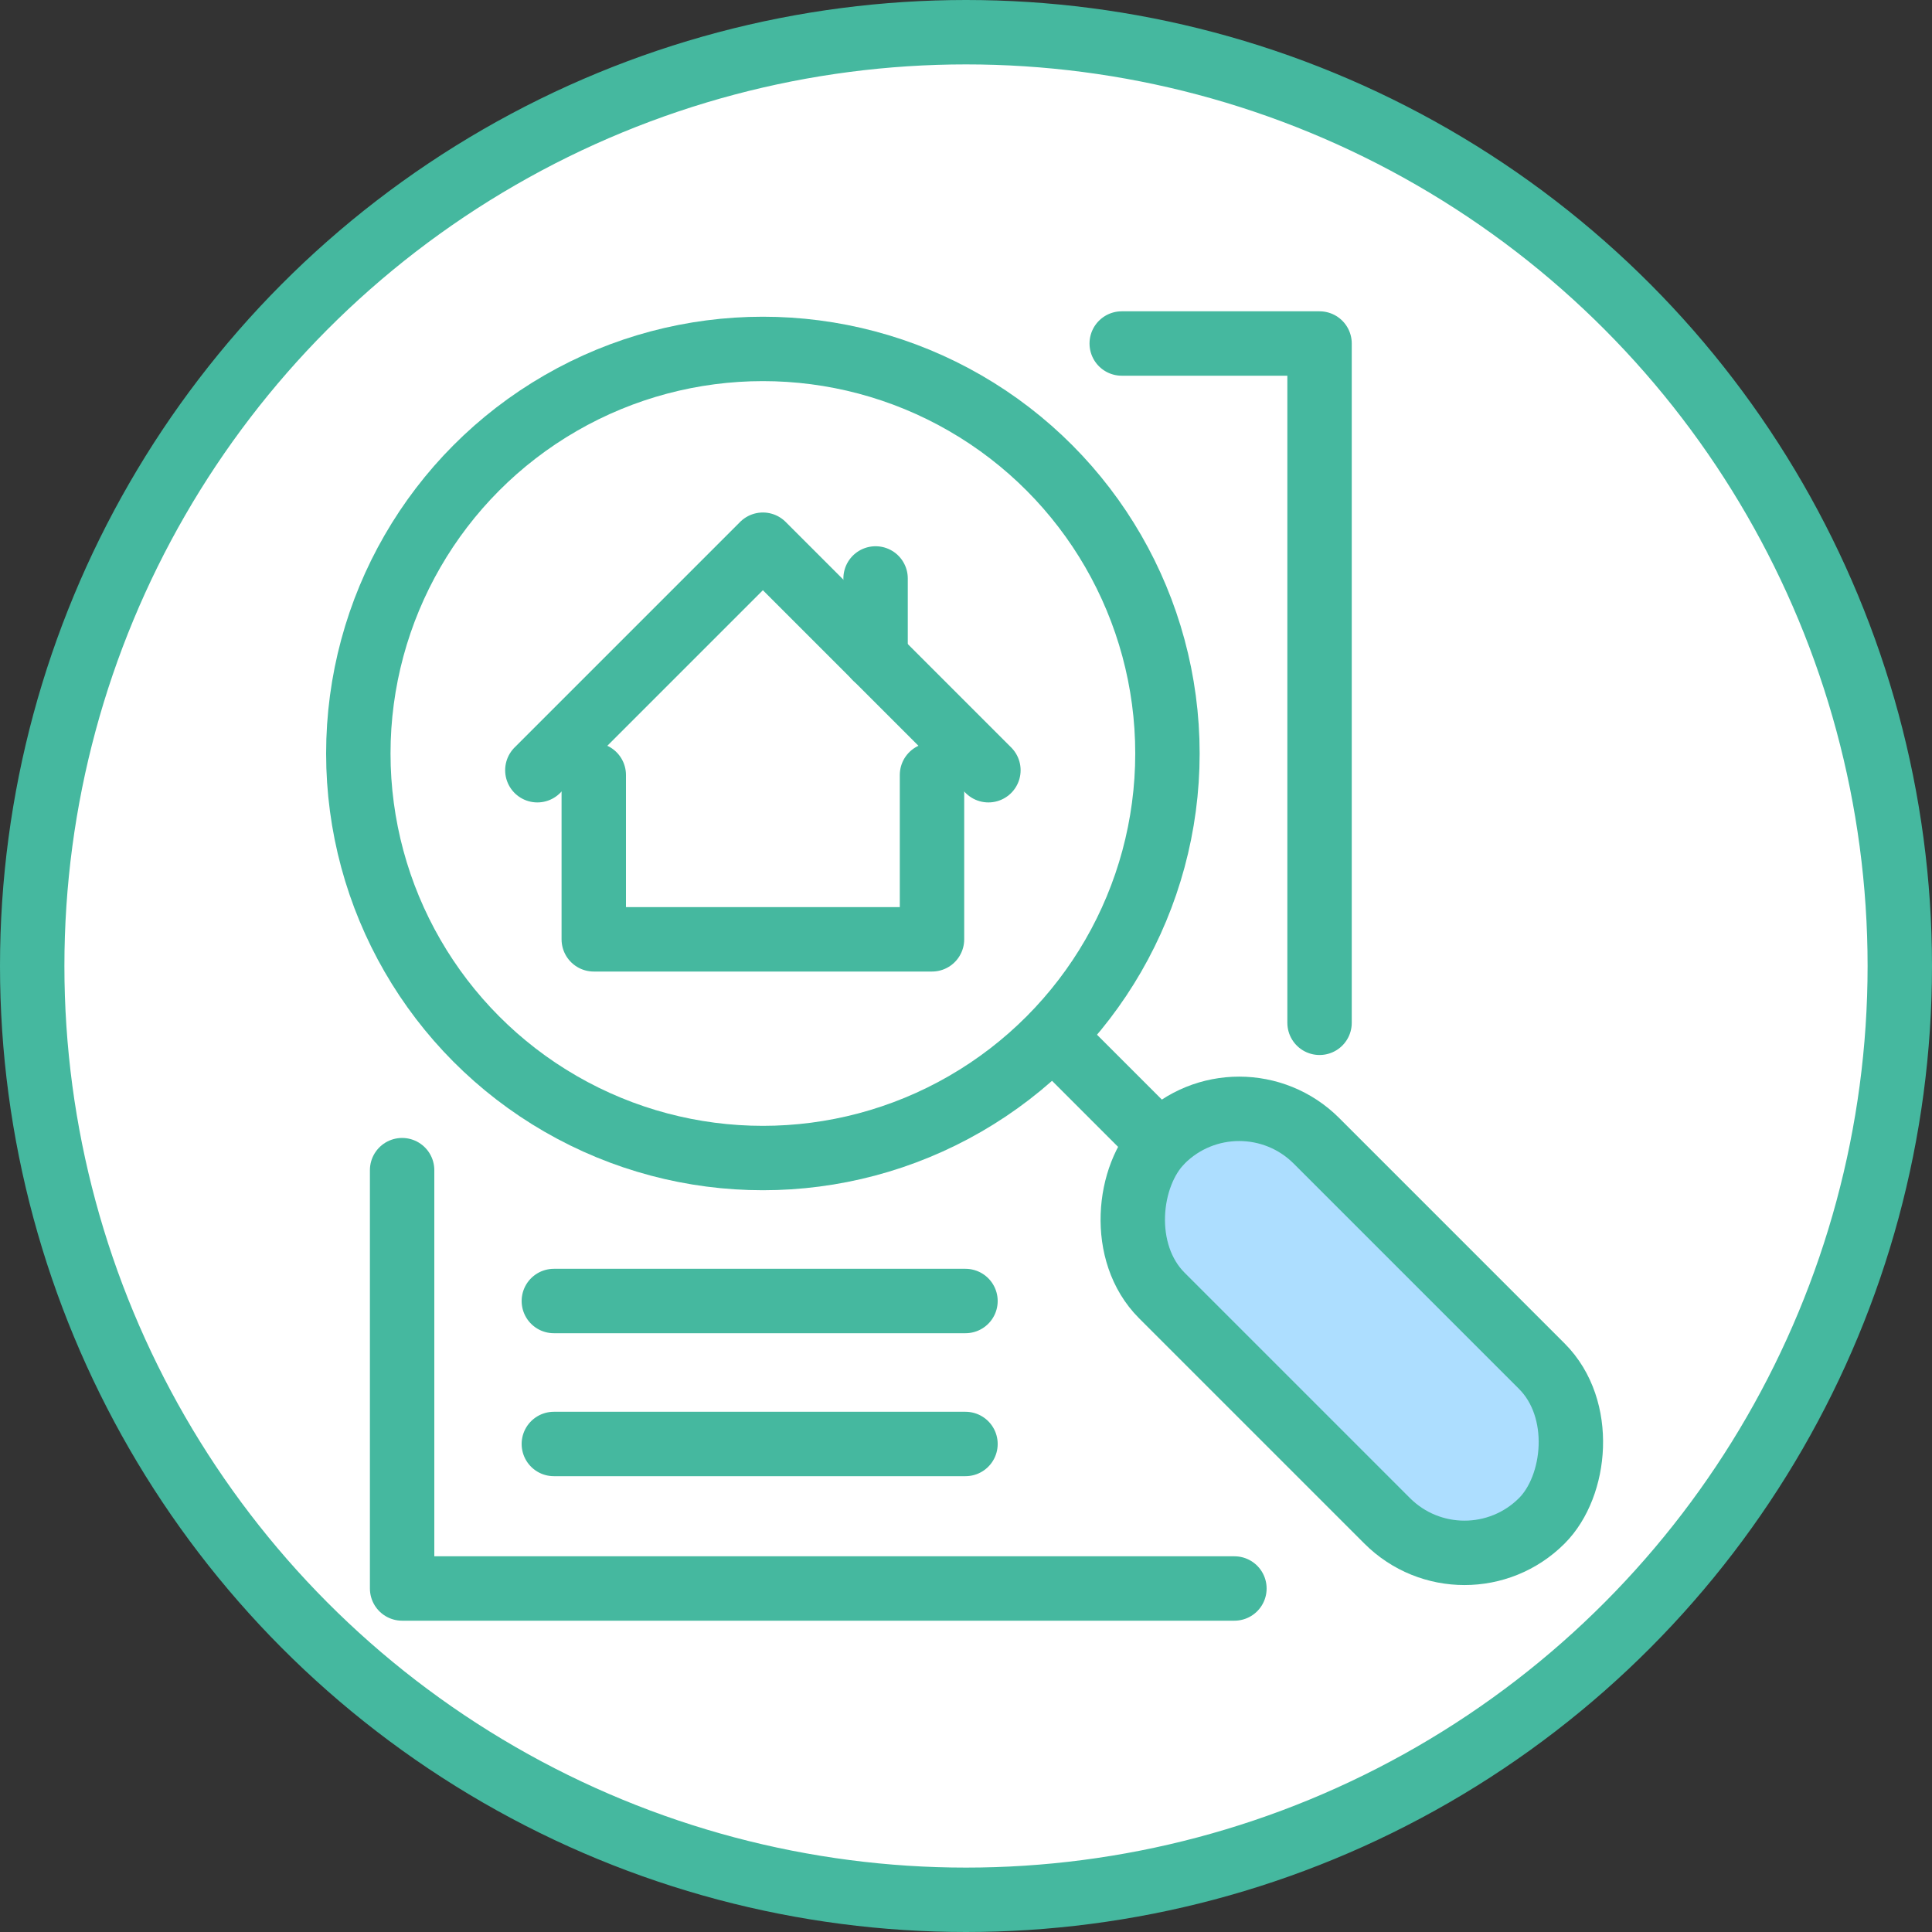
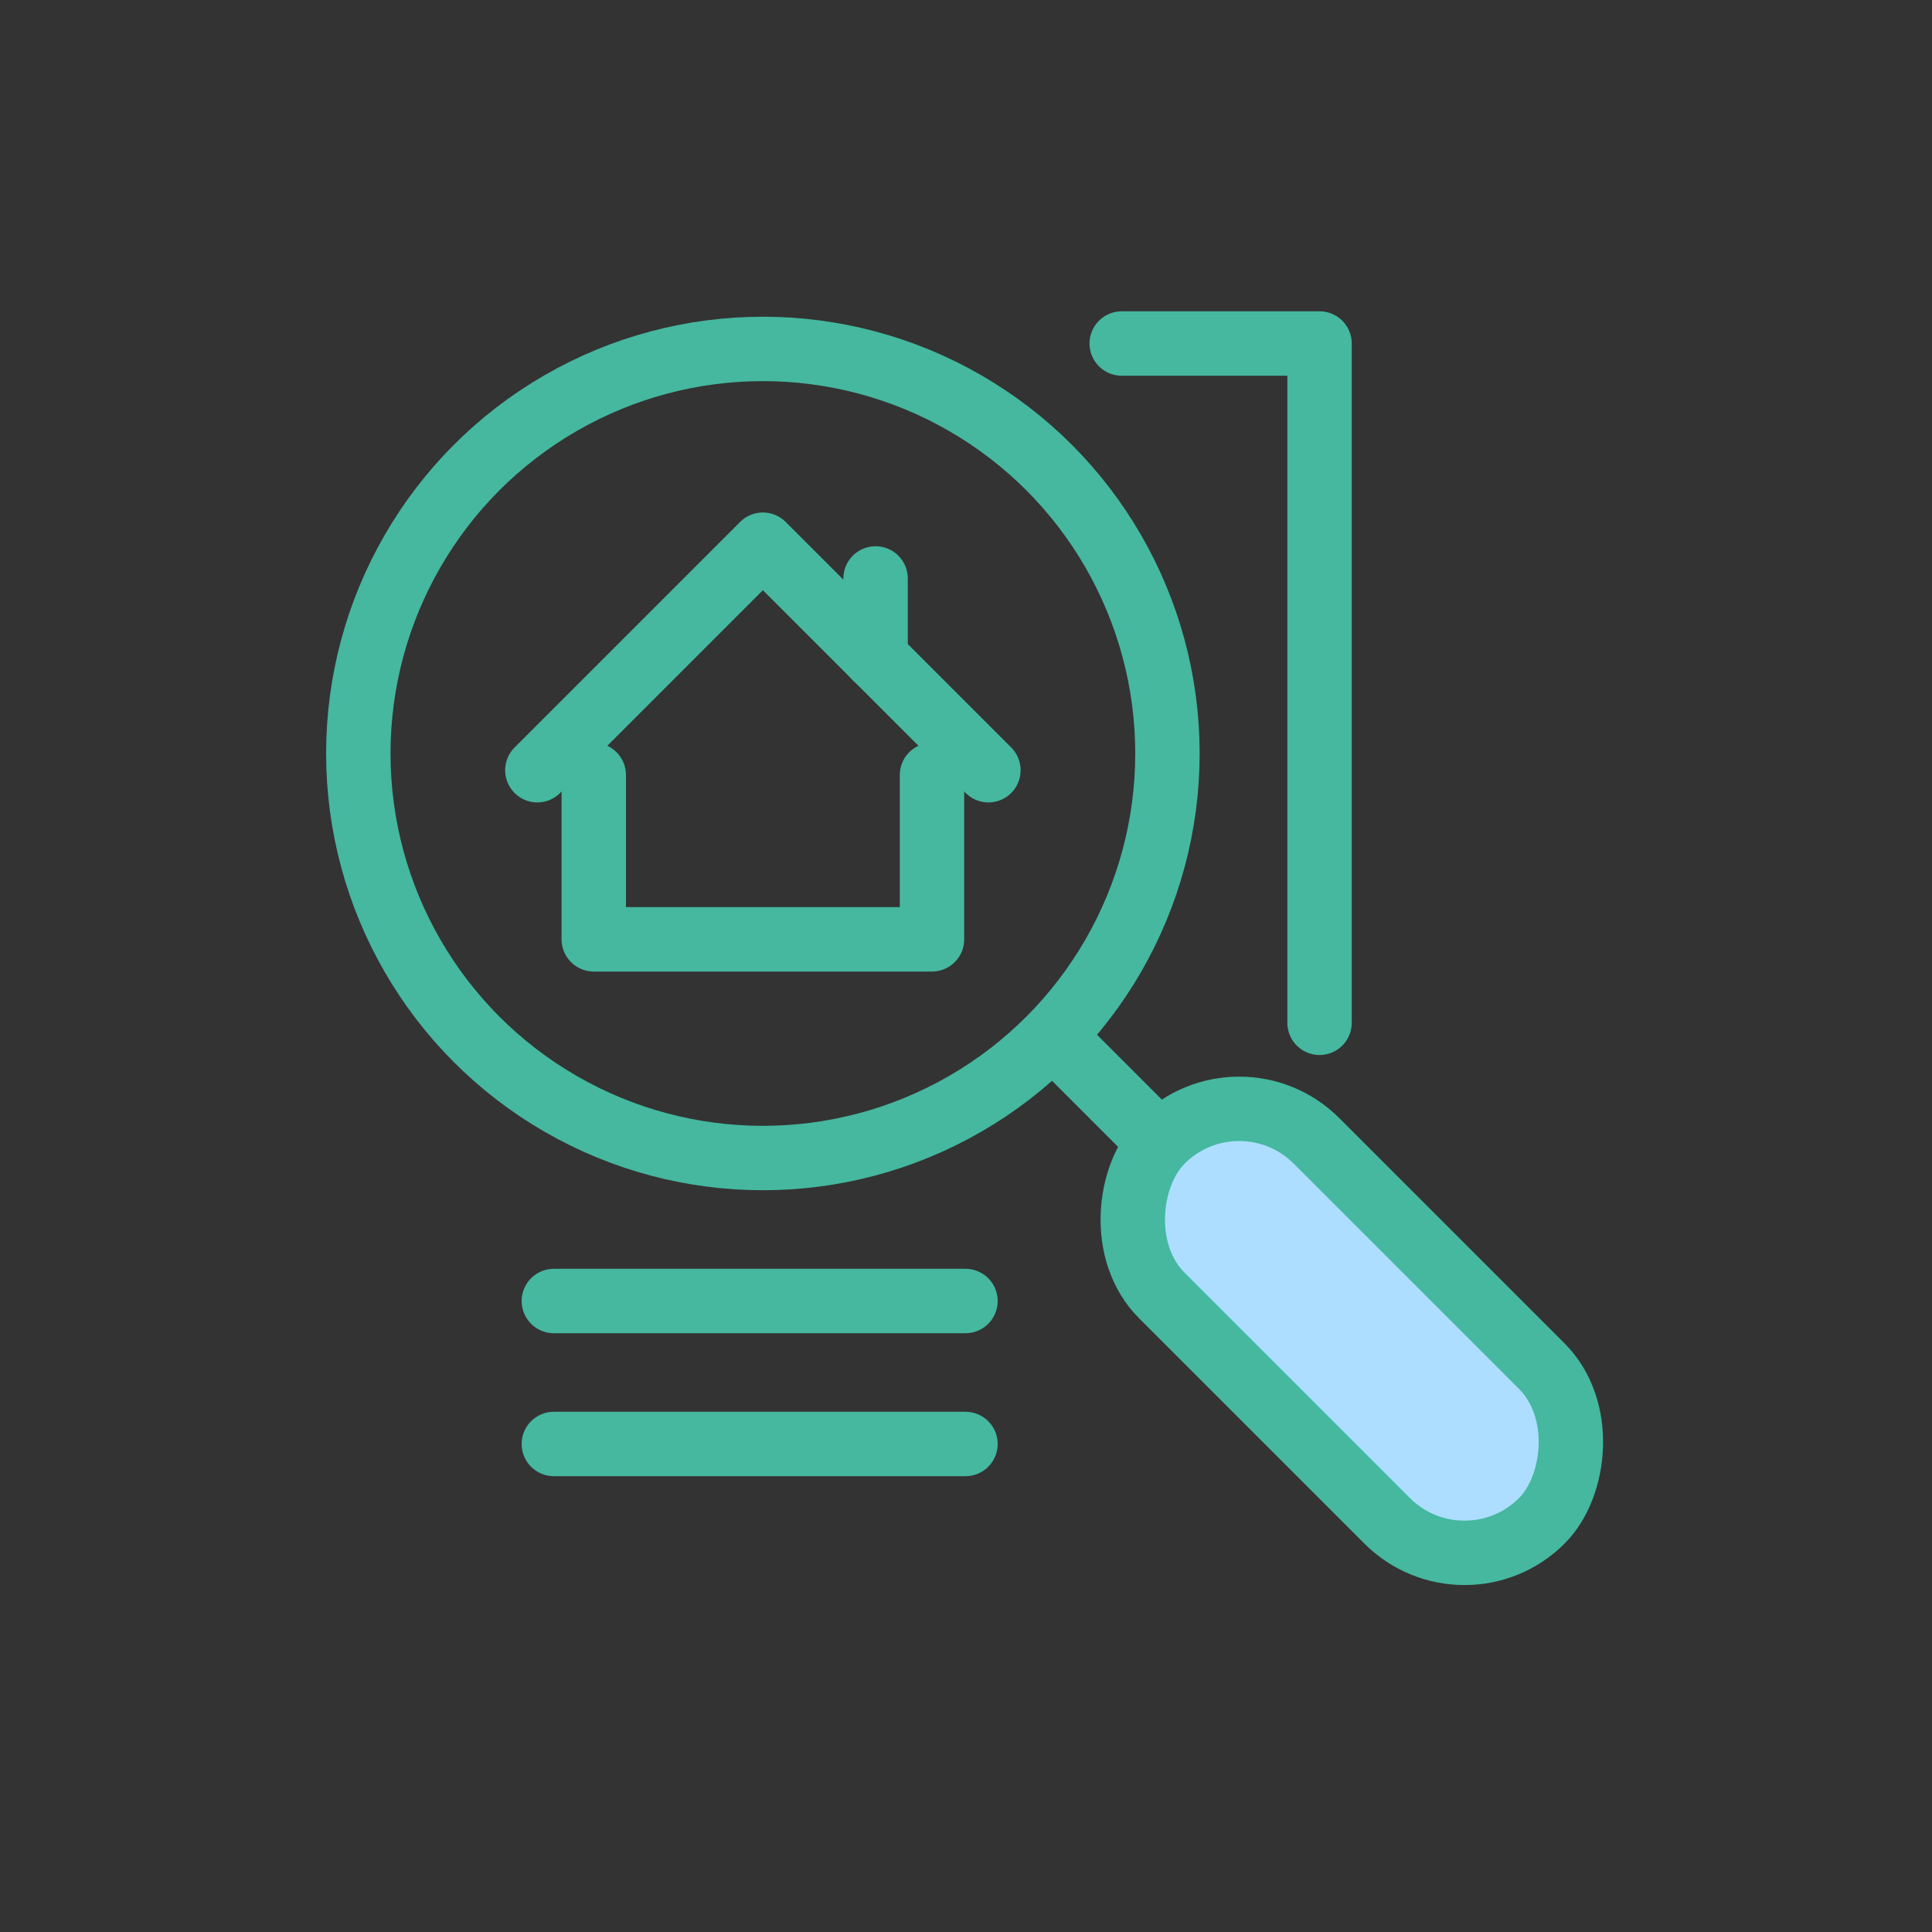
<svg xmlns="http://www.w3.org/2000/svg" id="b" width="150" height="150" viewBox="0 0 150 150">
  <rect x="0" y="0" width="150" height="150" fill="#333333" stroke="none" />
  <g id="c">
    <g id="d">
-       <circle id="e" cx="75" cy="75" r="72.5" fill="#fff" stroke="#45b89f" stroke-linecap="round" stroke-linejoin="round" stroke-width="5" />
      <g id="f">
-         <polyline id="g" points="31.22 90.85 31.22 123.33 95.84 123.33" fill="none" stroke="#45b89f" stroke-linecap="round" stroke-linejoin="round" stroke-width="5" />
        <polyline id="h" points="87.09 26.67 102.45 26.67 102.45 79.41" fill="none" stroke="#45b89f" stroke-linecap="round" stroke-linejoin="round" stroke-width="5" />
        <g id="i">
          <circle id="j" cx="59.23" cy="58.5" r="31.41" fill="none" stroke="#45b89f" stroke-miterlimit="10" stroke-width="5" />
          <rect id="k" x="84.09" y="94.84" width="41.72" height="16.98" rx="8.49" ry="8.49" transform="translate(103.81 -43.95) rotate(45)" fill="#addeff" stroke="#45b89f" stroke-miterlimit="10" stroke-width="5" />
          <line id="l" x1="90.04" y1="88.74" x2="81.91" y2="80.61" fill="none" stroke="#45b89f" stroke-linecap="round" stroke-linejoin="round" stroke-width="5" />
        </g>
        <g id="m">
          <polyline points="72.36 60.17 72.36 72.93 46.1 72.93 46.1 60.17" fill="none" stroke="#45b89f" stroke-linecap="round" stroke-linejoin="round" stroke-width="1.85" />
-           <polyline points="41.72 59.8 59.23 42.29 76.74 59.8" fill="none" stroke="#45b89f" stroke-linecap="round" stroke-linejoin="round" stroke-width="1.85" />
          <line x1="67.98" y1="51.05" x2="67.98" y2="44.91" fill="none" stroke="#45b89f" stroke-linecap="round" stroke-linejoin="round" stroke-width="1.85" />
          <polyline points="72.36 60.17 72.36 72.93 46.1 72.93 46.1 60.17" fill="none" stroke="#45b89f" stroke-linecap="round" stroke-linejoin="round" stroke-width="5" />
          <polyline points="41.72 59.8 59.23 42.29 76.74 59.8" fill="none" stroke="#45b89f" stroke-linecap="round" stroke-linejoin="round" stroke-width="5" />
          <line x1="67.98" y1="51.05" x2="67.98" y2="44.91" fill="none" stroke="#45b89f" stroke-linecap="round" stroke-linejoin="round" stroke-width="5" />
        </g>
        <line id="n" x1="43" y1="101.01" x2="74.96" y2="101.01" fill="none" stroke="#45b89f" stroke-linecap="round" stroke-linejoin="round" stroke-width="5" />
        <line id="o" x1="43" y1="112.11" x2="74.96" y2="112.11" fill="none" stroke="#45b89f" stroke-linecap="round" stroke-linejoin="round" stroke-width="5" />
      </g>
    </g>
  </g>
</svg>